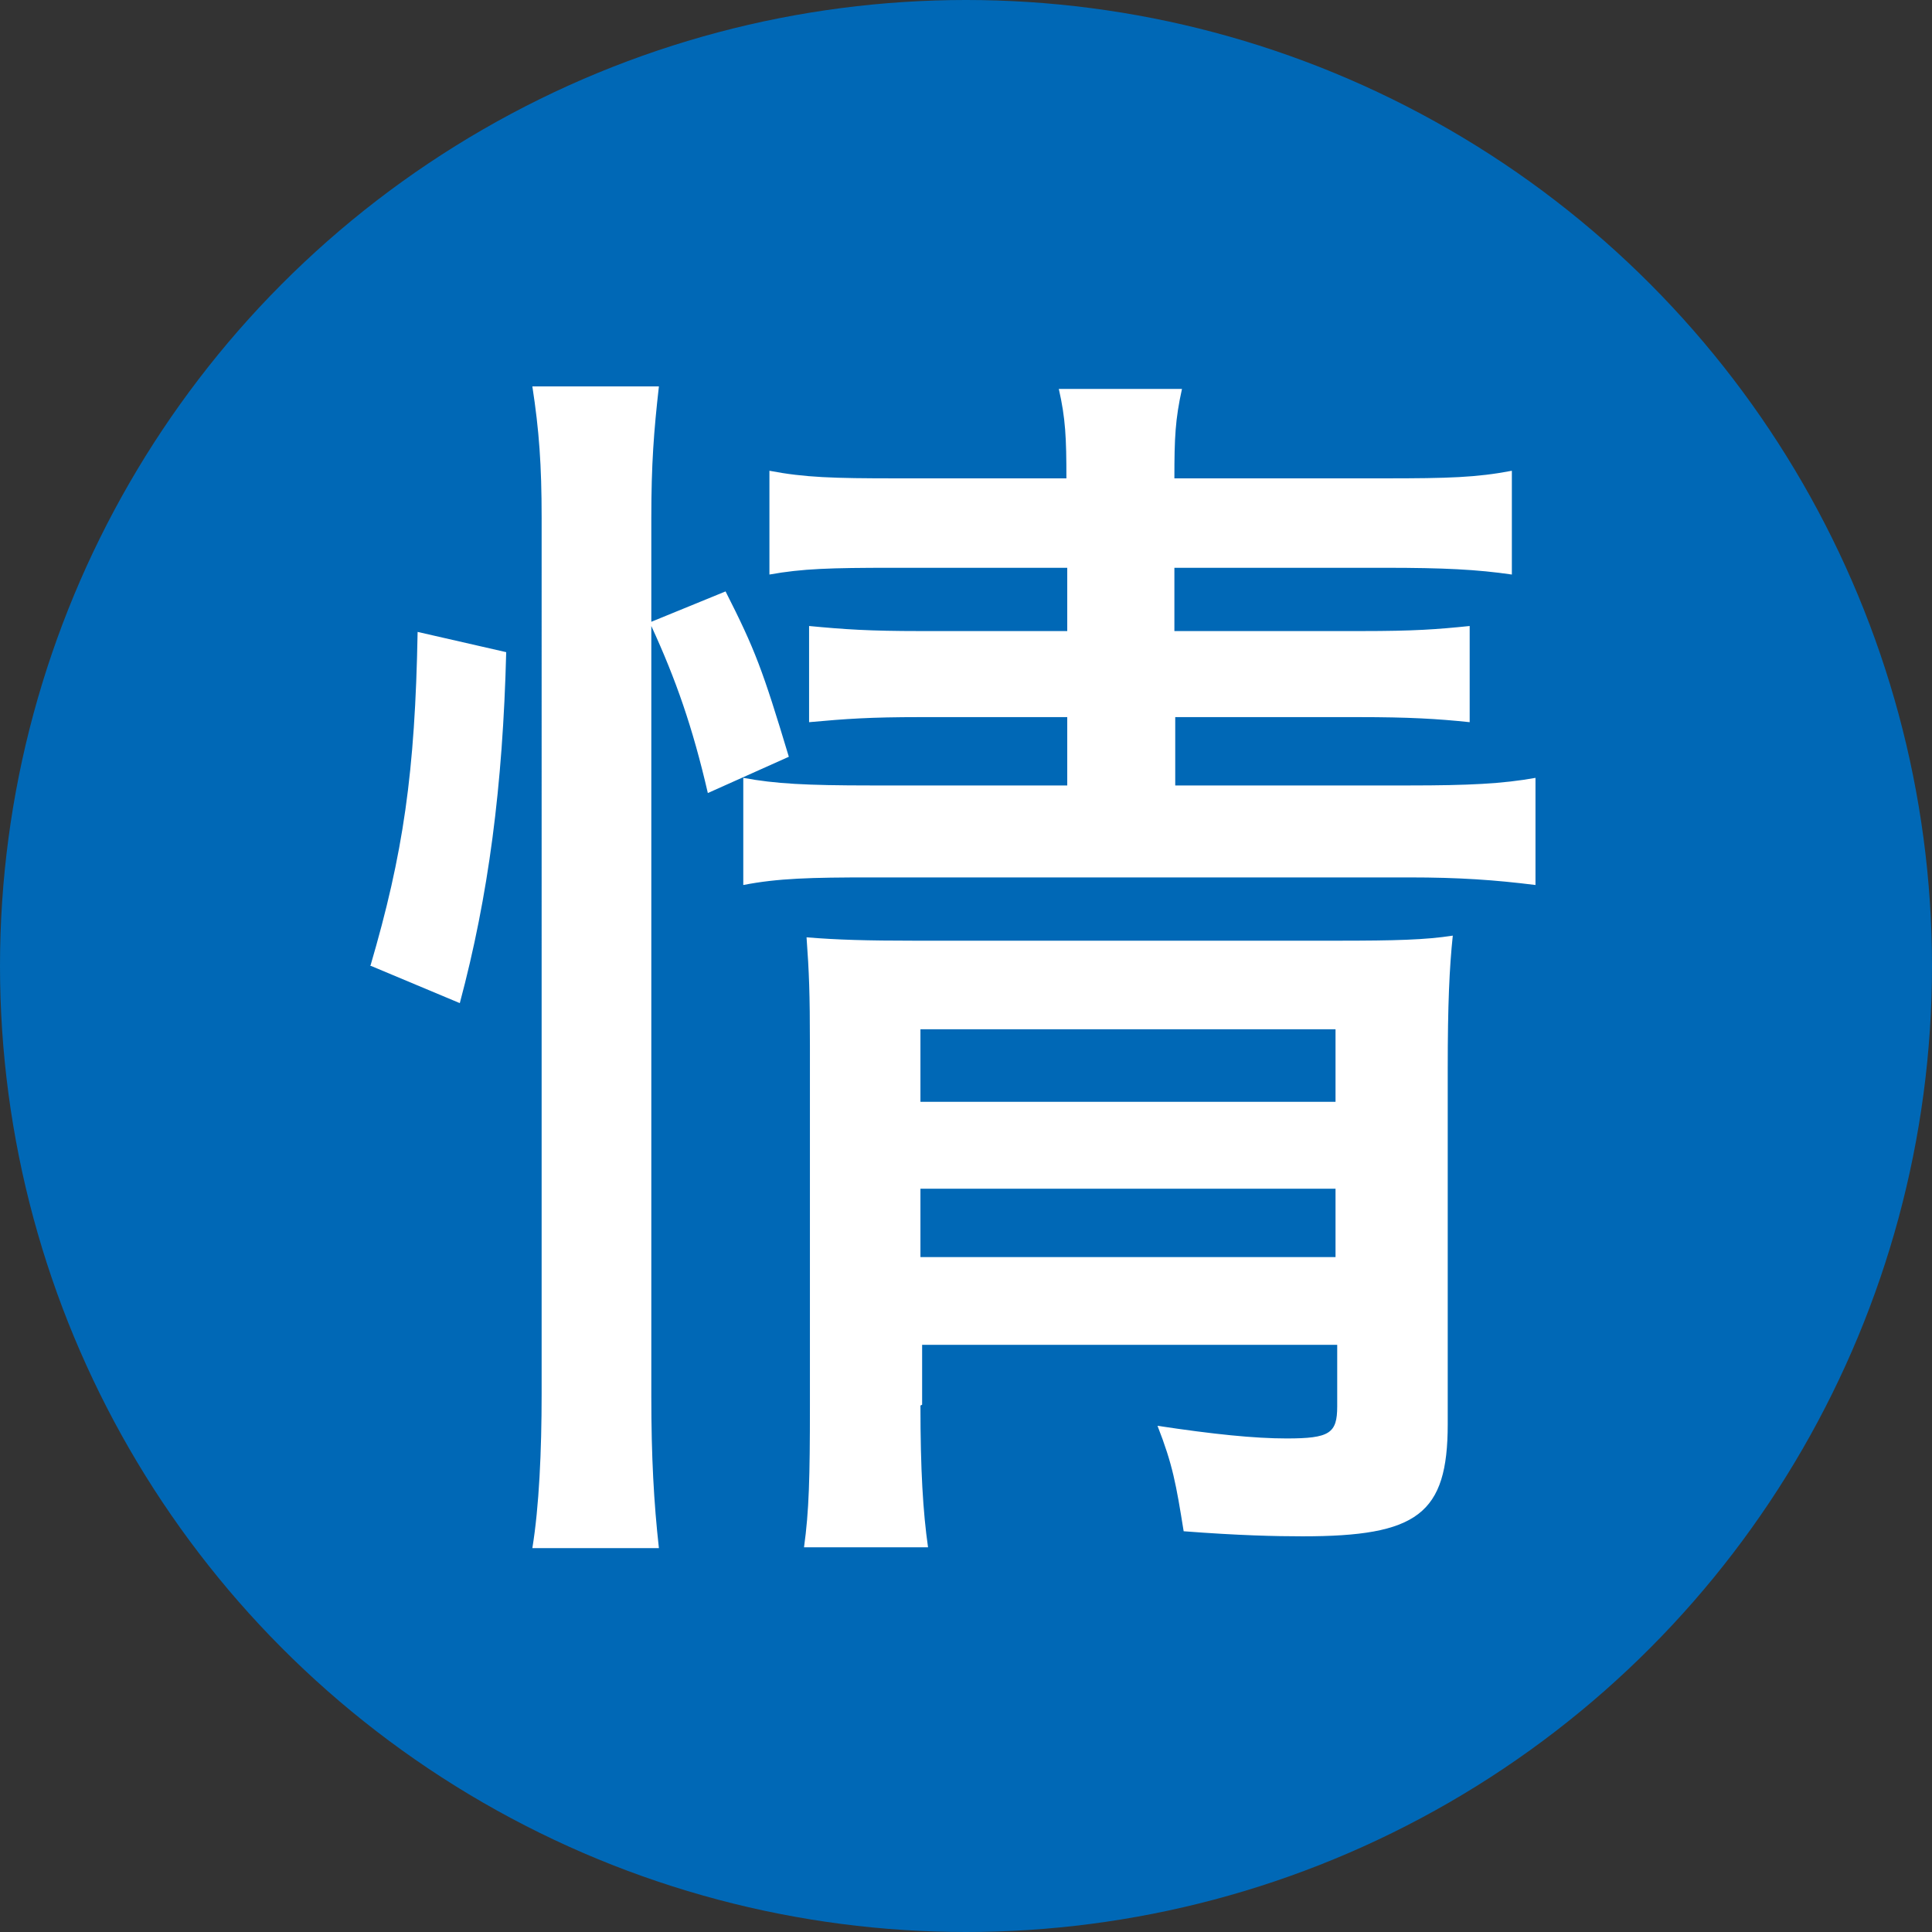
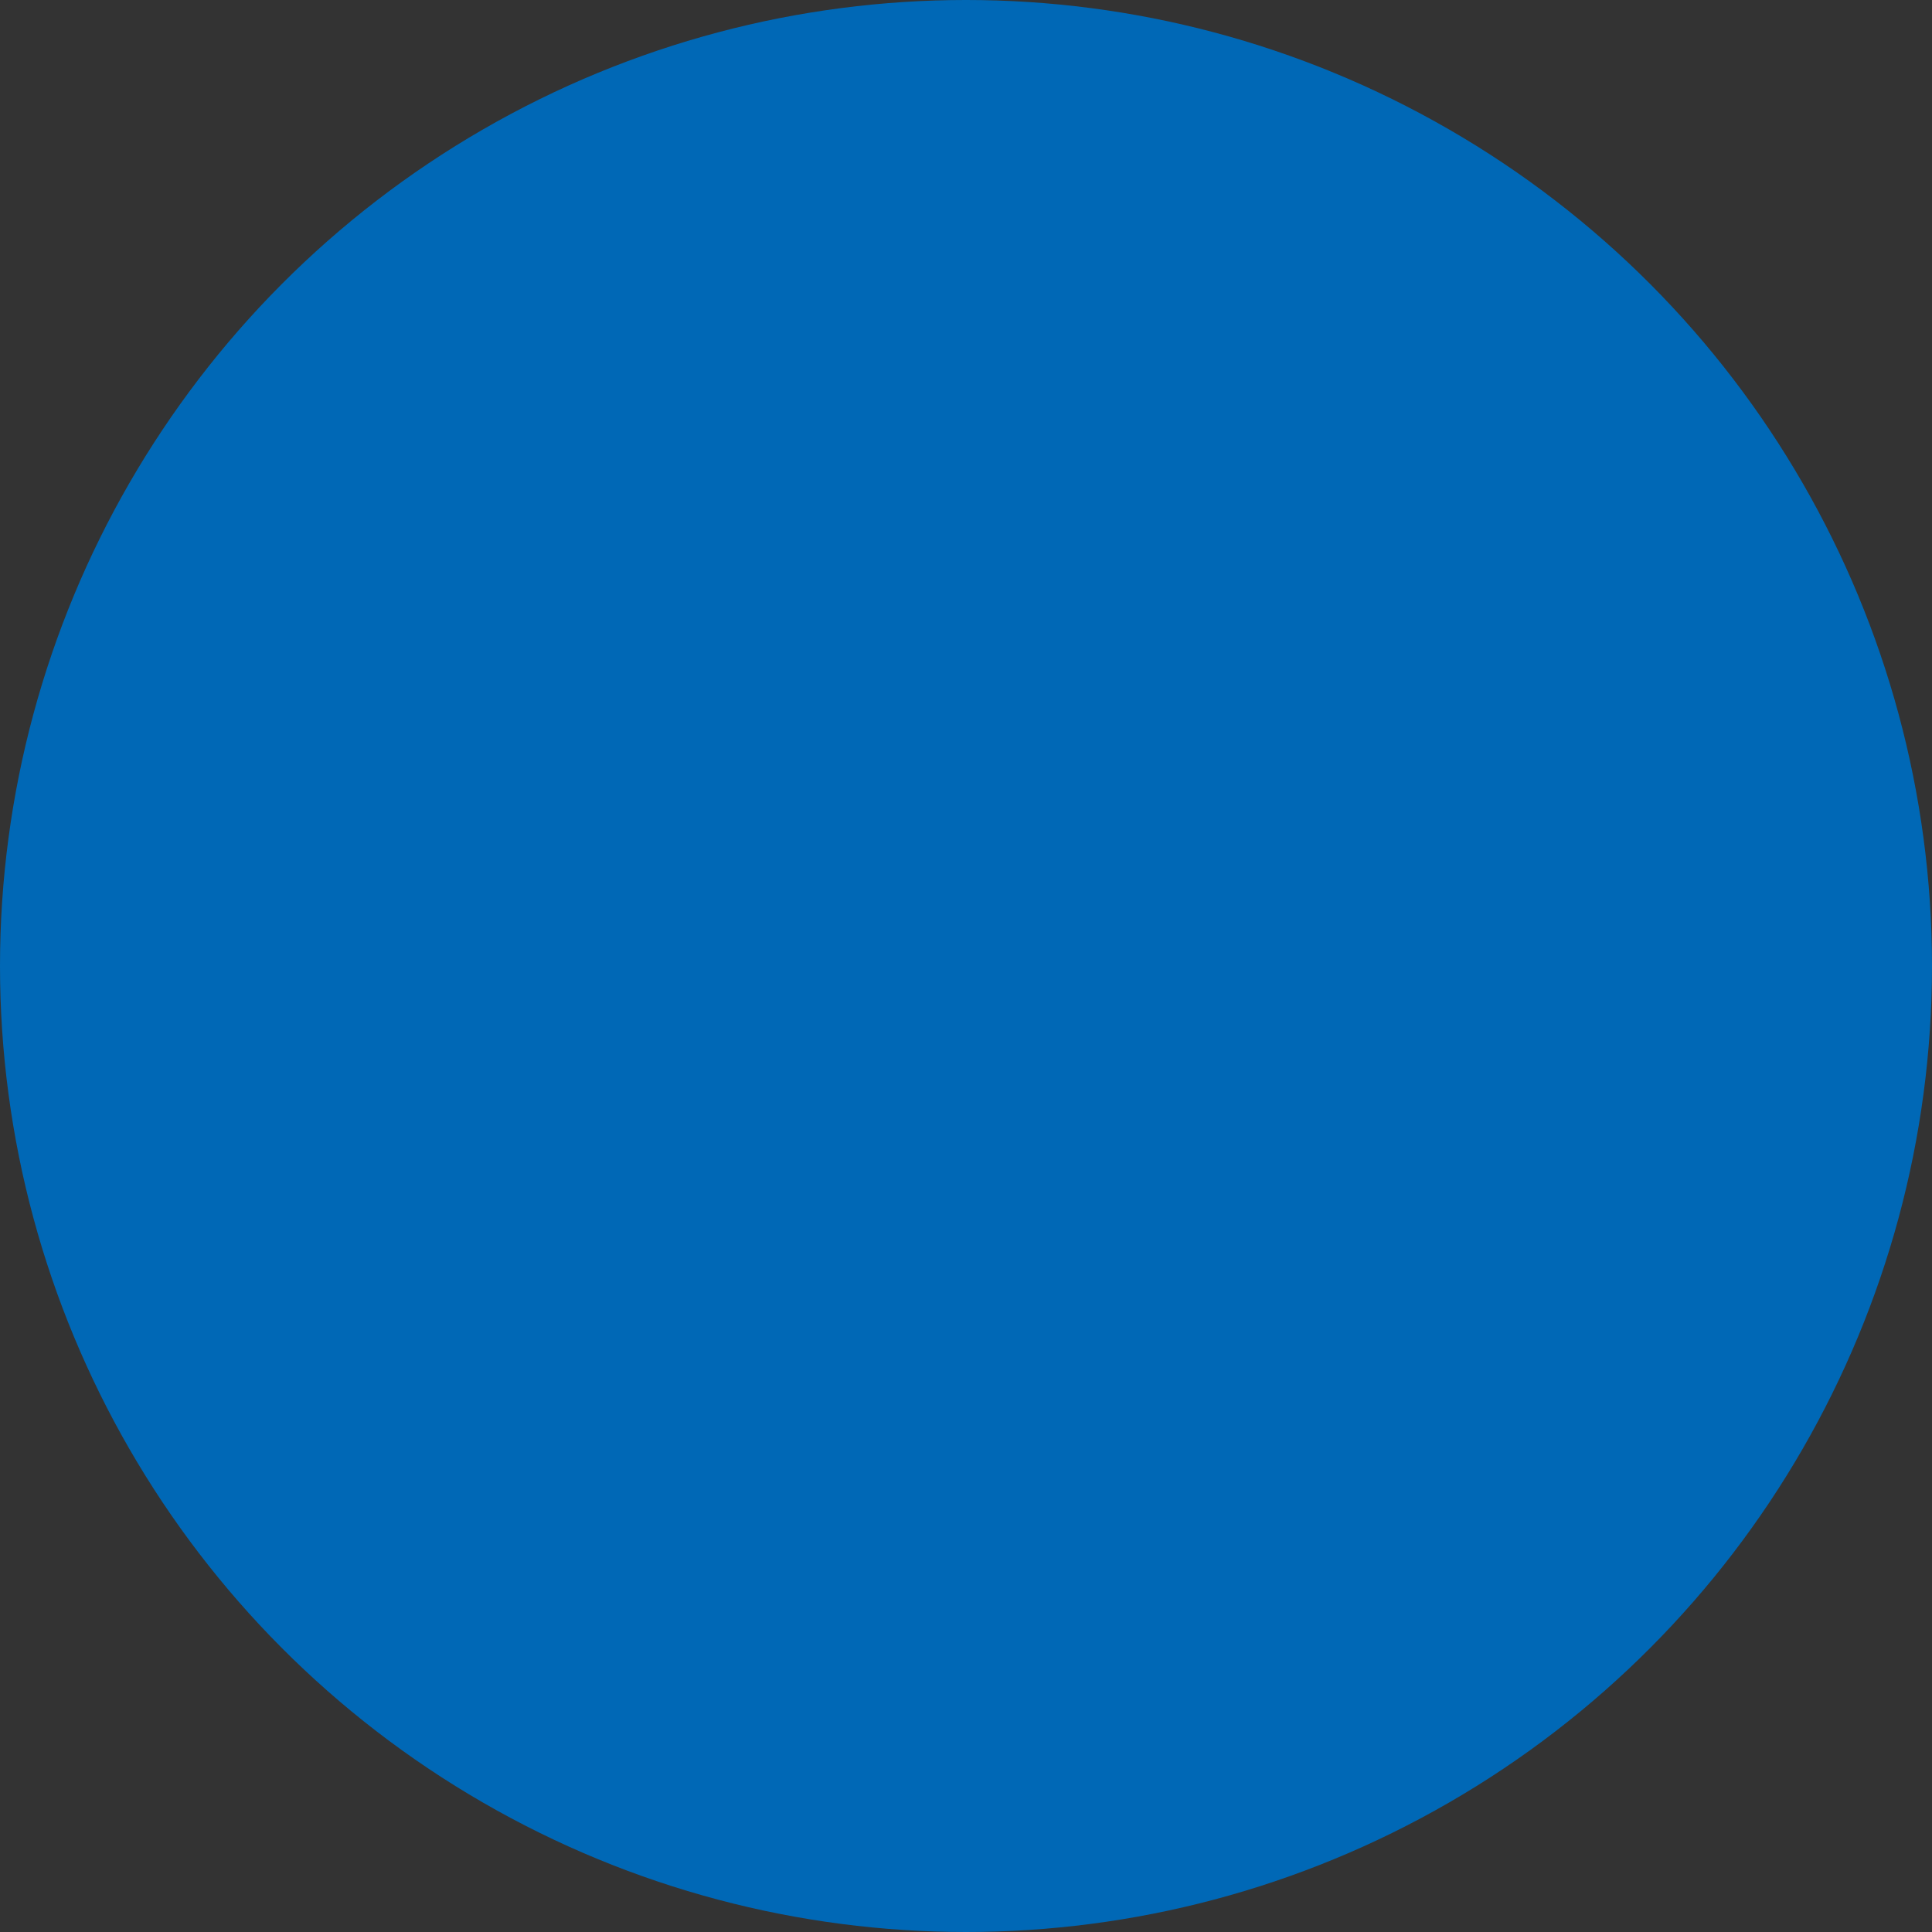
<svg xmlns="http://www.w3.org/2000/svg" id="_レイヤー_2" data-name="レイヤー 2" viewBox="0 0 22.9 22.9">
  <rect x="0" y="0" width="22.9" height="22.9" fill="#333333" stroke="none" />
  <defs>
    <style>
      .cls-1 {
        fill: #fff;
      }

      .cls-2 {
        fill: #0068b6;
      }
    </style>
  </defs>
  <g id="_レイヤー_2-2" data-name="レイヤー 2">
    <g>
      <circle class="cls-2" cx="11.45" cy="11.45" r="11.45" />
-       <path class="cls-1" d="M4.39,11.45c.39-1.33.53-2.29.56-3.96l1.05.24c-.04,1.59-.21,2.89-.55,4.16l-1.05-.44ZM7.72,16.55c0,.72.03,1.26.09,1.8h-1.5c.08-.49.11-1.15.11-1.83V6.14c0-.63-.03-1.04-.11-1.56h1.5c-.06.53-.09.92-.09,1.56v1.23l.88-.36c.35.69.44.93.75,1.96l-.96.43c-.18-.78-.38-1.35-.67-1.98v9.12ZM10.58,6.73c-.74,0-1.07.01-1.46.08v-1.23c.42.08.75.09,1.51.09h2.01c0-.48-.01-.71-.09-1.06h1.46c-.08.36-.09.58-.09,1.06h2.49c.76,0,1.09-.01,1.51-.09v1.23c-.41-.06-.81-.08-1.5-.08h-2.5v.75h2.21c.64,0,.9-.02,1.29-.06v1.14c-.38-.04-.72-.06-1.32-.06h-2.17v.81h2.77c.71,0,1.11-.02,1.5-.09v1.27c-.48-.06-.9-.09-1.5-.09h-6.37c-.72,0-1.11.01-1.52.09v-1.27c.38.07.74.09,1.52.09h2.32v-.81h-1.74c-.6,0-.88.02-1.32.06v-1.14c.42.04.71.06,1.32.06h1.74v-.75h-2.07ZM10.91,16.66c0,.76.03,1.26.09,1.68h-1.47c.06-.43.07-.83.07-1.68v-4.26c0-.63-.01-.88-.04-1.29.36.03.72.04,1.28.04h5.01c.69,0,1.05-.01,1.37-.06-.04.38-.06.81-.06,1.58v4.21c0,1.07-.36,1.33-1.72,1.33-.32,0-.76-.01-1.41-.06-.09-.56-.13-.79-.31-1.25.66.1,1.15.15,1.53.15.51,0,.6-.06.6-.38v-.73h-4.92v.71ZM15.83,13.06v-.86h-4.92v.86h4.92ZM15.83,14.9v-.81h-4.92v.81h4.92Z" />
    </g>
  </g>
</svg>